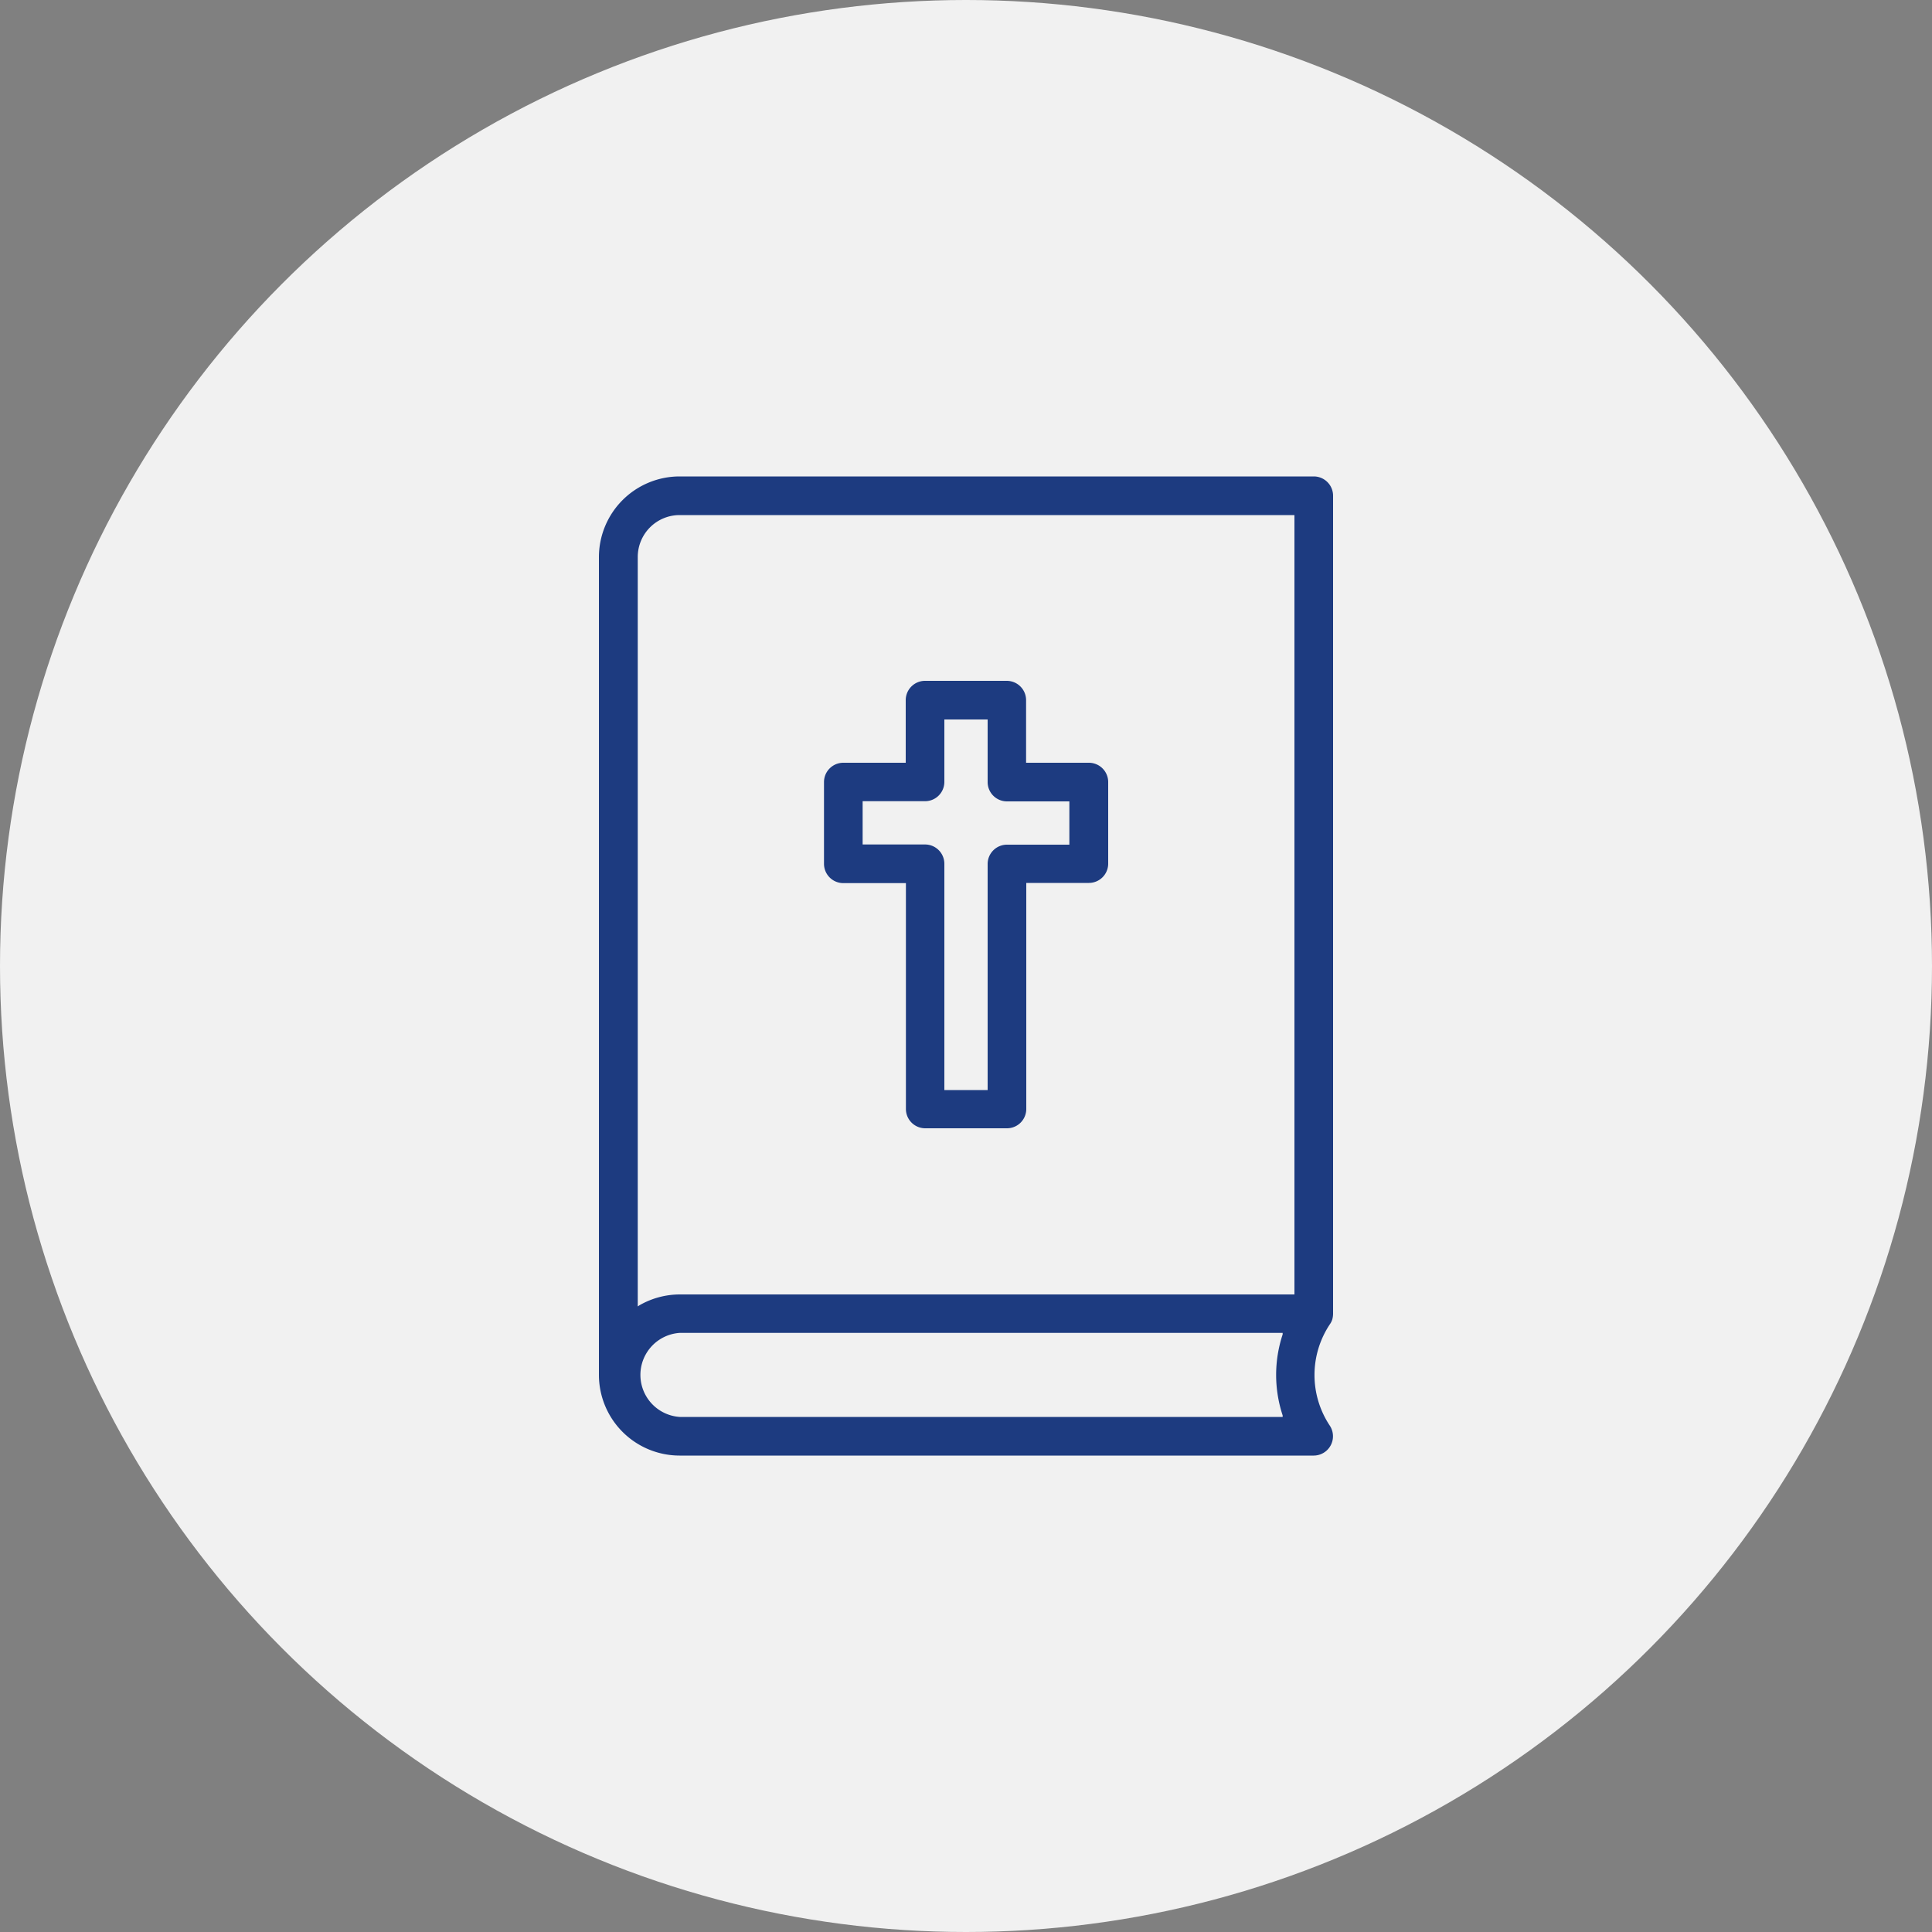
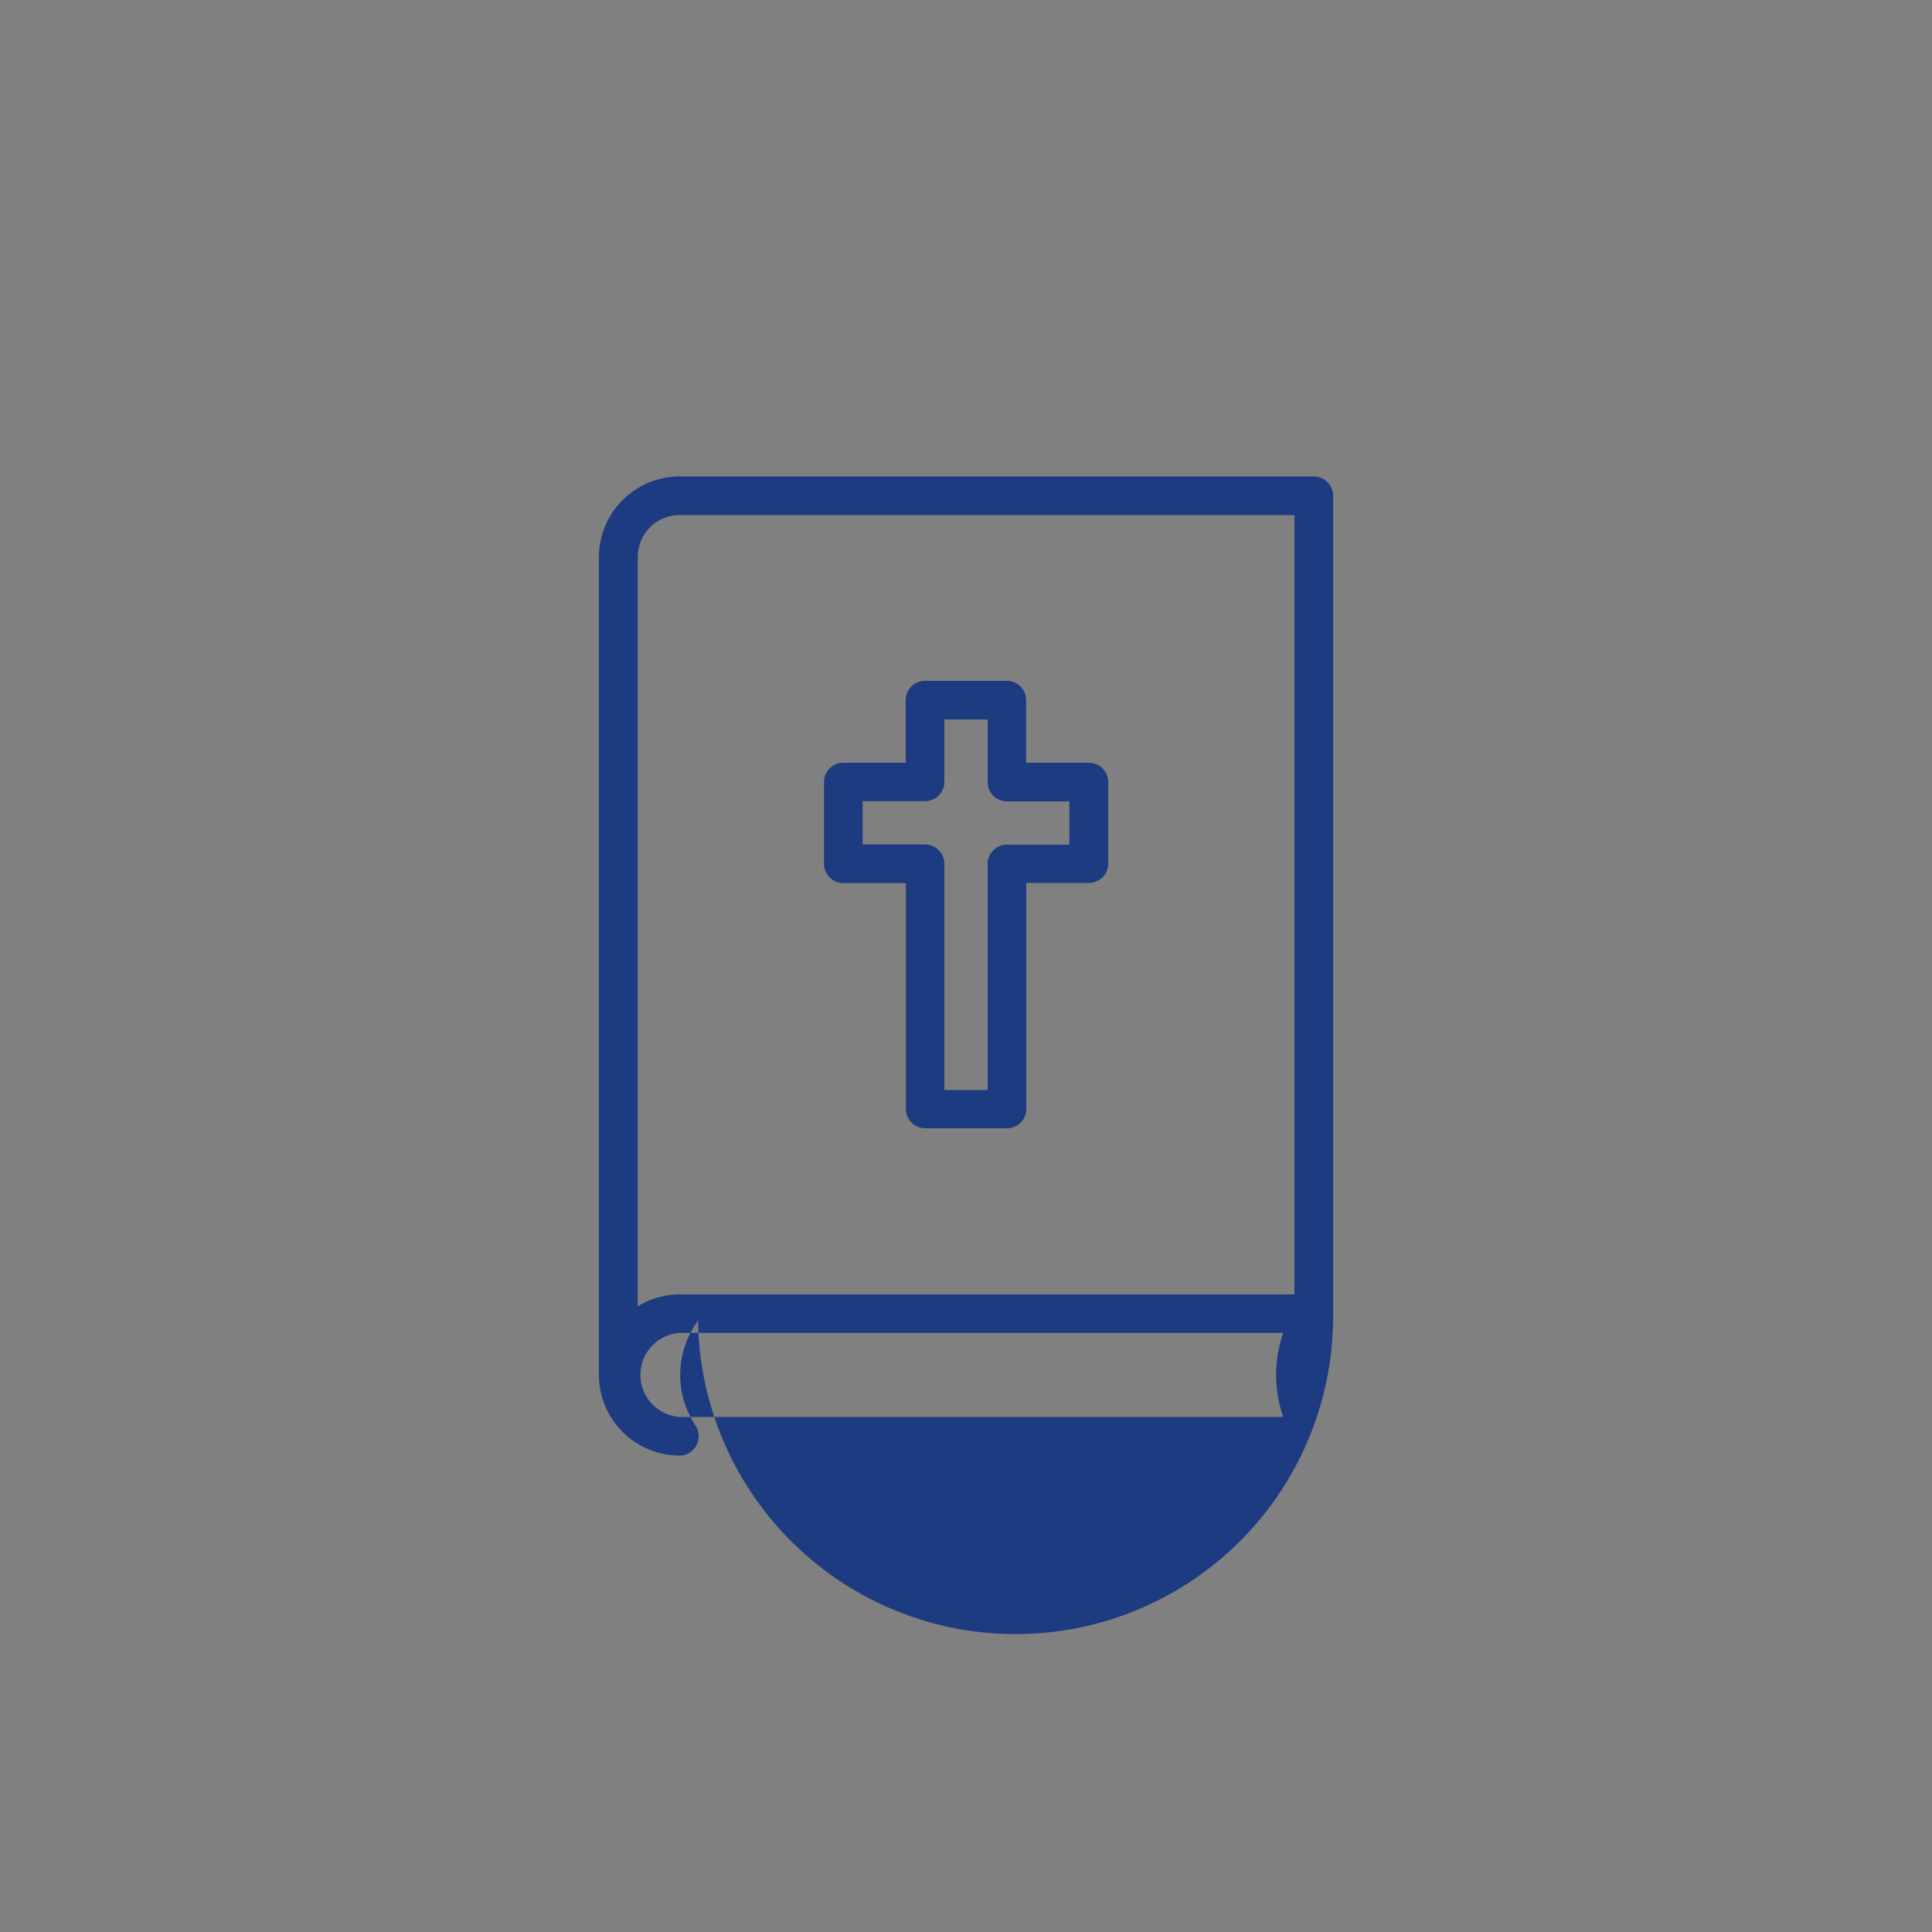
<svg xmlns="http://www.w3.org/2000/svg" id="Layer_1" data-name="Layer 1" viewBox="0 0 100 100">
  <rect x="0" y="0" width="100" height="100" fill="#808080" stroke="none" />
  <defs>
    <style>.cls-1{fill:#f1f1f1;}.cls-2{fill:#1d3b80;}</style>
  </defs>
-   <circle class="cls-1" cx="50" cy="50" r="50" />
-   <path class="cls-2" d="M68,24.66H35.18A4.18,4.18,0,0,0,31,28.84V71.16a4.18,4.18,0,0,0,4.17,4.18H68a1,1,0,0,0,.83-1.55,4.73,4.73,0,0,1,0-5.24.91.91,0,0,0,.13-.26h0A1.18,1.18,0,0,0,69,68V25.66A1,1,0,0,0,68,24.66ZM35.18,73.34a2.18,2.18,0,0,1,0-4.35H66.39l0,.08a6.67,6.67,0,0,0,0,4.19l0,.08ZM67,67H35.18a4.21,4.21,0,0,0-2.08.56l-.09.06V28.84a2.17,2.17,0,0,1,2.17-2.18H67Z" />
+   <path class="cls-2" d="M68,24.66H35.18A4.18,4.18,0,0,0,31,28.84V71.16a4.18,4.18,0,0,0,4.17,4.18a1,1,0,0,0,.83-1.55,4.73,4.73,0,0,1,0-5.24.91.91,0,0,0,.13-.26h0A1.18,1.18,0,0,0,69,68V25.66A1,1,0,0,0,68,24.66ZM35.18,73.34a2.18,2.18,0,0,1,0-4.35H66.39l0,.08a6.67,6.67,0,0,0,0,4.19l0,.08ZM67,67H35.18a4.21,4.21,0,0,0-2.08.56l-.09.06V28.84a2.17,2.17,0,0,1,2.17-2.18H67Z" />
  <path class="cls-2" d="M47.88,58.4h4.24a1,1,0,0,0,1-1V45.7h3.24a1,1,0,0,0,1-1V40.48a1,1,0,0,0-1-1H53.11V36.24a1,1,0,0,0-1-1H47.88a1,1,0,0,0-1,1v3.24H43.65a1,1,0,0,0-1,1v4.23a1,1,0,0,0,1,1h3.24V57.41A1,1,0,0,0,47.88,58.4ZM44.65,43.71V41.47h3.23a1,1,0,0,0,1-1V37.24h2.24v3.24a1,1,0,0,0,1,1h3.23v2.24H52.12a1,1,0,0,0-1,1v11.7H48.88V44.71a1,1,0,0,0-1-1Z" />
</svg>